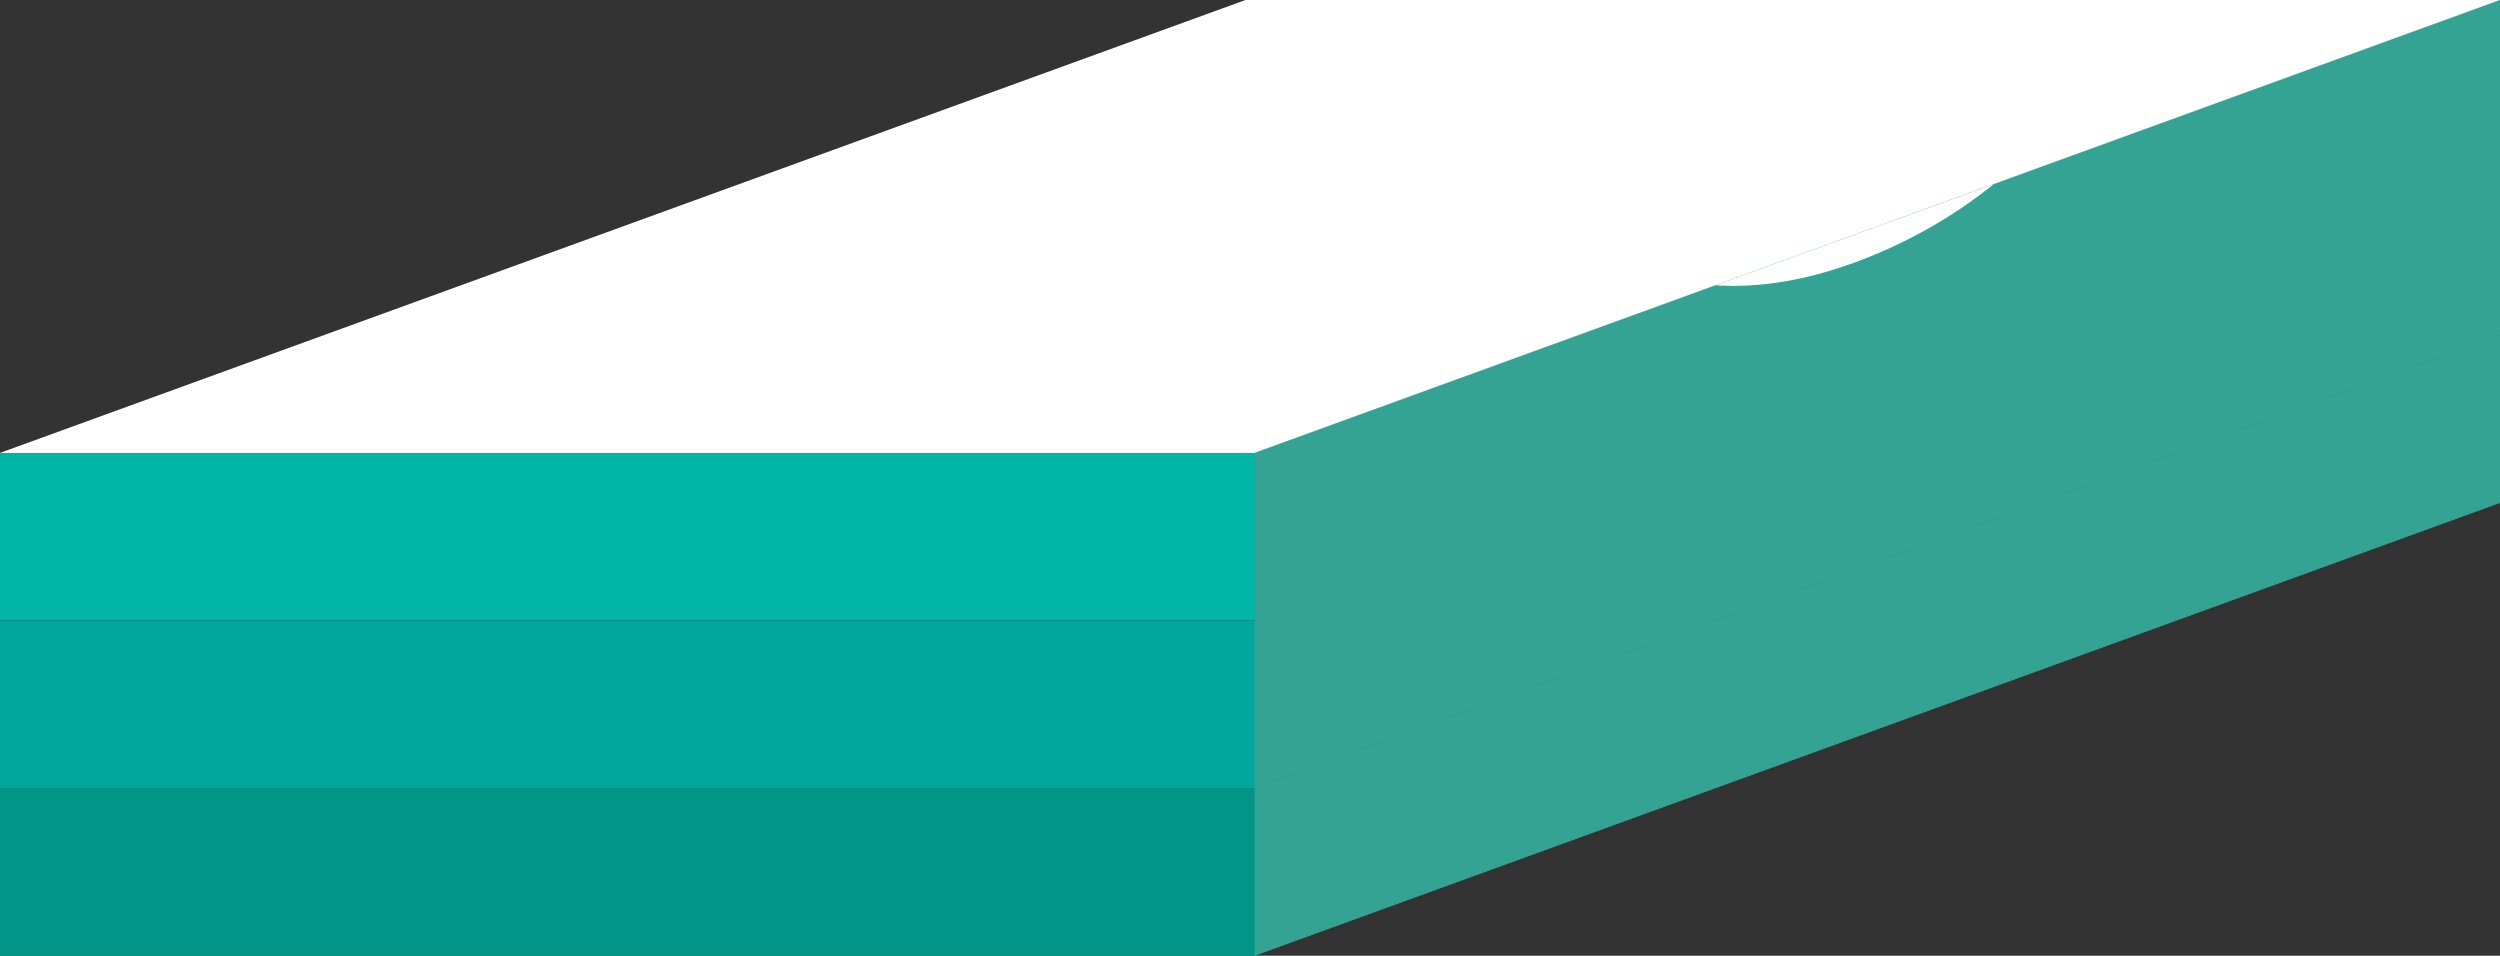
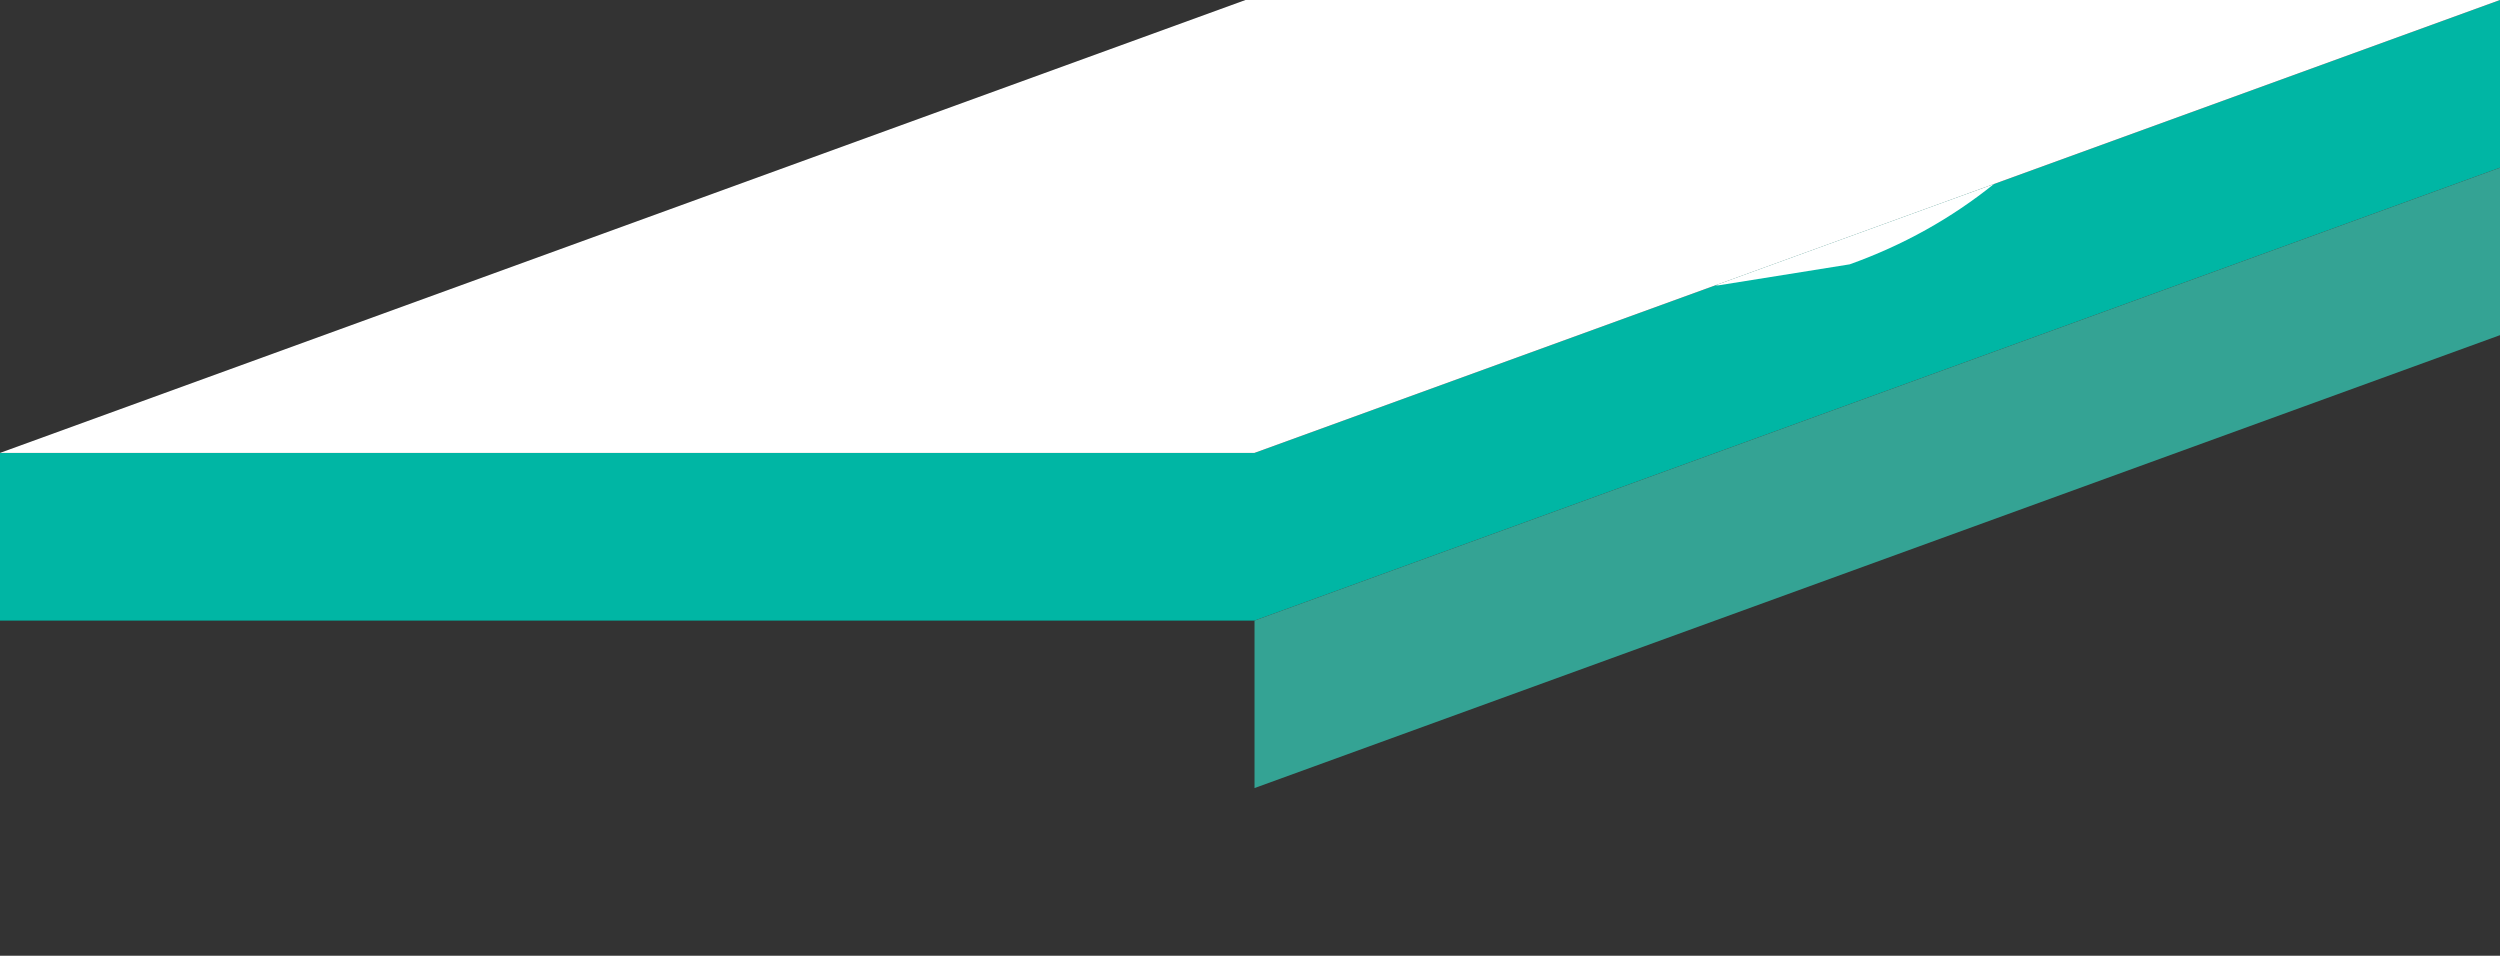
<svg xmlns="http://www.w3.org/2000/svg" viewBox="0 0 116.14 44.4">
  <rect x="0" y="0" width="116.14" height="44.4" fill="#333333" stroke="none" />
  <defs>
    <style>
      .cls-1 {
        fill: #34a394;
        mix-blend-mode: overlay;
      }

      .cls-1, .cls-2, .cls-3, .cls-4, .cls-5 {
        stroke-width: 0px;
      }

      .cls-6 {
        isolation: isolate;
      }

      .cls-2 {
        fill: #fff;
      }

      .cls-3 {
        fill: #00b6a4;
      }

      .cls-4 {
        fill: #00a79b;
      }

      .cls-5 {
        fill: #009586;
      }
    </style>
  </defs>
  <g class="cls-6">
    <g id="_レイヤー_2" data-name="レイヤー 2">
      <g id="kiteitower">
        <g id="kitei-tower12">
          <polygon class="cls-3" points="0 21.04 0 28.83 58.28 28.83 116.14 7.79 116.14 0 58.28 21.04 0 21.04" />
-           <polygon class="cls-4" points="0 28.83 0 36.61 58.28 36.61 116.14 15.57 116.14 7.79 58.28 28.83 0 28.83" />
-           <polygon class="cls-5" points="0 36.61 0 44.4 58.28 44.4 116.14 23.36 116.14 15.57 58.28 36.61 0 36.61" />
-           <polygon class="cls-1" points="58.28 44.4 116.14 23.36 116.14 15.57 58.28 36.61 58.28 44.4" />
          <polygon class="cls-1" points="58.28 36.61 116.14 15.57 116.14 7.79 58.28 28.83 58.28 36.61" />
-           <path class="cls-1" d="M92.63,8.55c-1.99,1.59-4.21,2.85-6.7,3.73-2.16.77-4.19,1.09-6.11.98-.04,0-.07-.01-.11-.01l-21.42,7.79v7.79L116.14,7.79V0l-23.51,8.55Z" />
-           <path class="cls-2" d="M85.93,12.28c2.49-.89,4.72-2.14,6.7-3.73l-12.93,4.7s.07.01.11.01c1.92.11,3.96-.22,6.11-.98Z" />
+           <path class="cls-2" d="M85.93,12.28c2.49-.89,4.72-2.14,6.7-3.73l-12.93,4.7s.07.01.11.01Z" />
          <polygon class="cls-2" points="58.28 21.04 0 21.04 57.86 0 116.14 0 58.28 21.04" />
        </g>
      </g>
    </g>
  </g>
</svg>